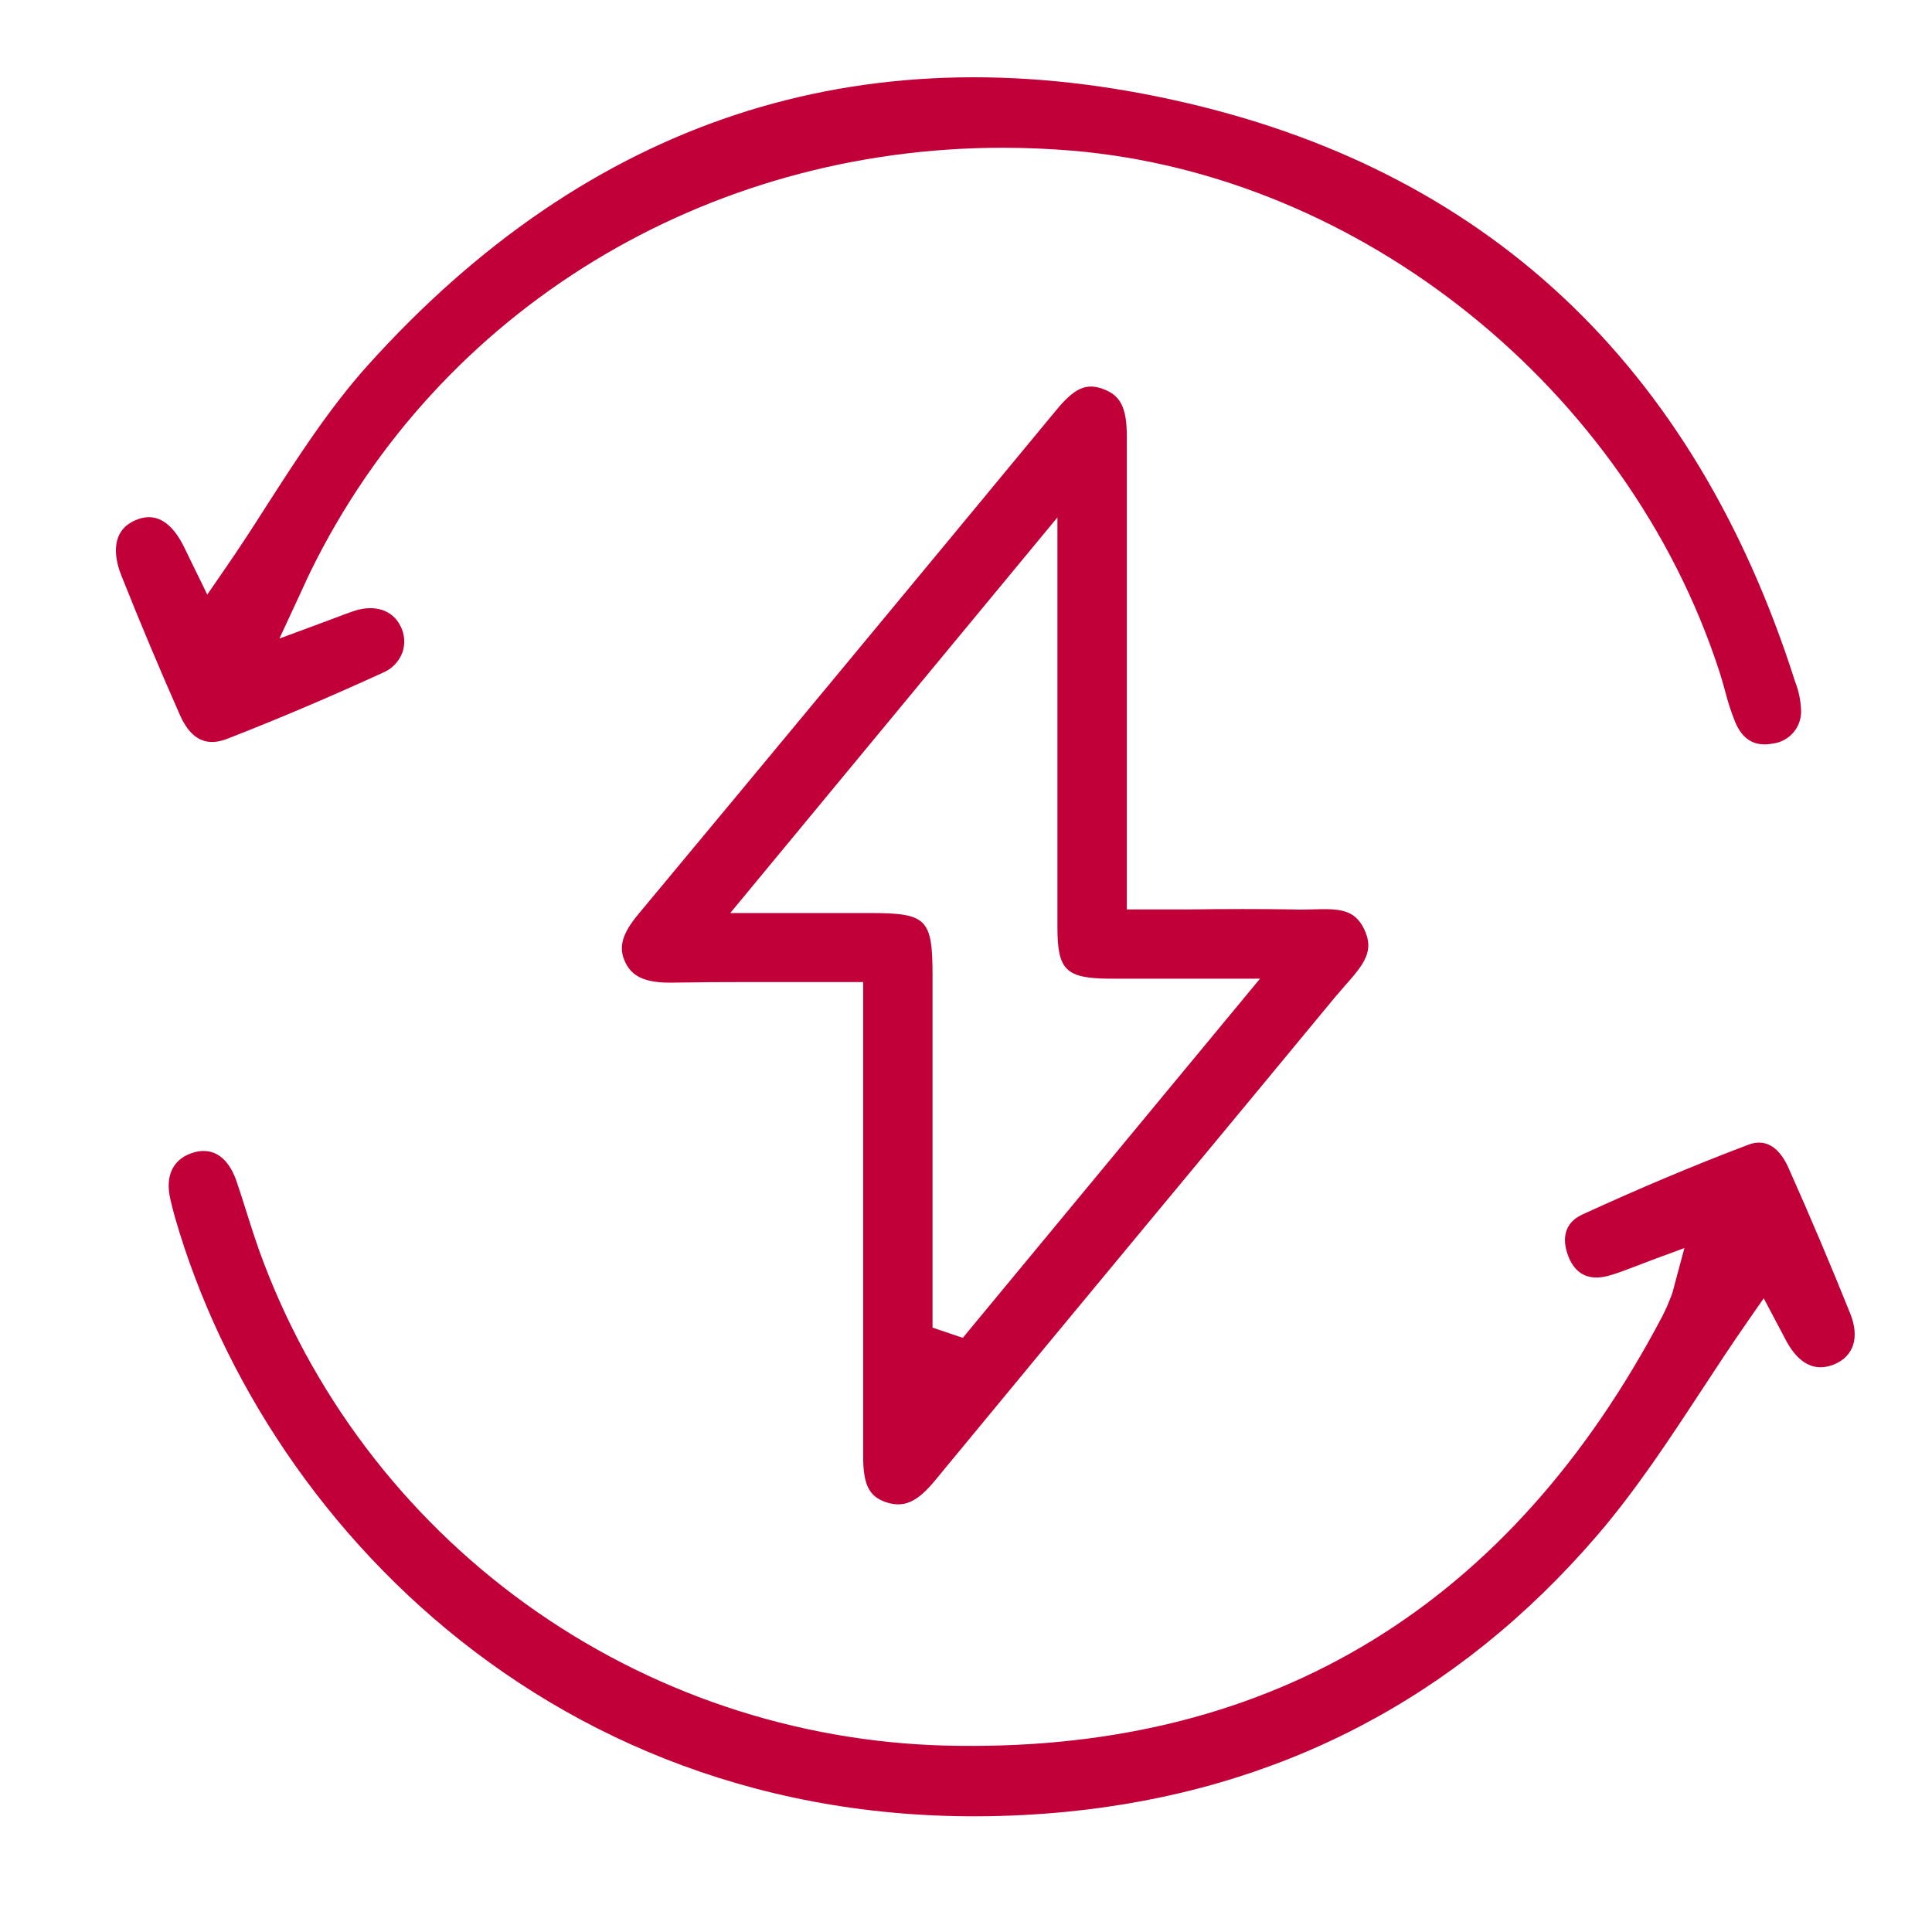
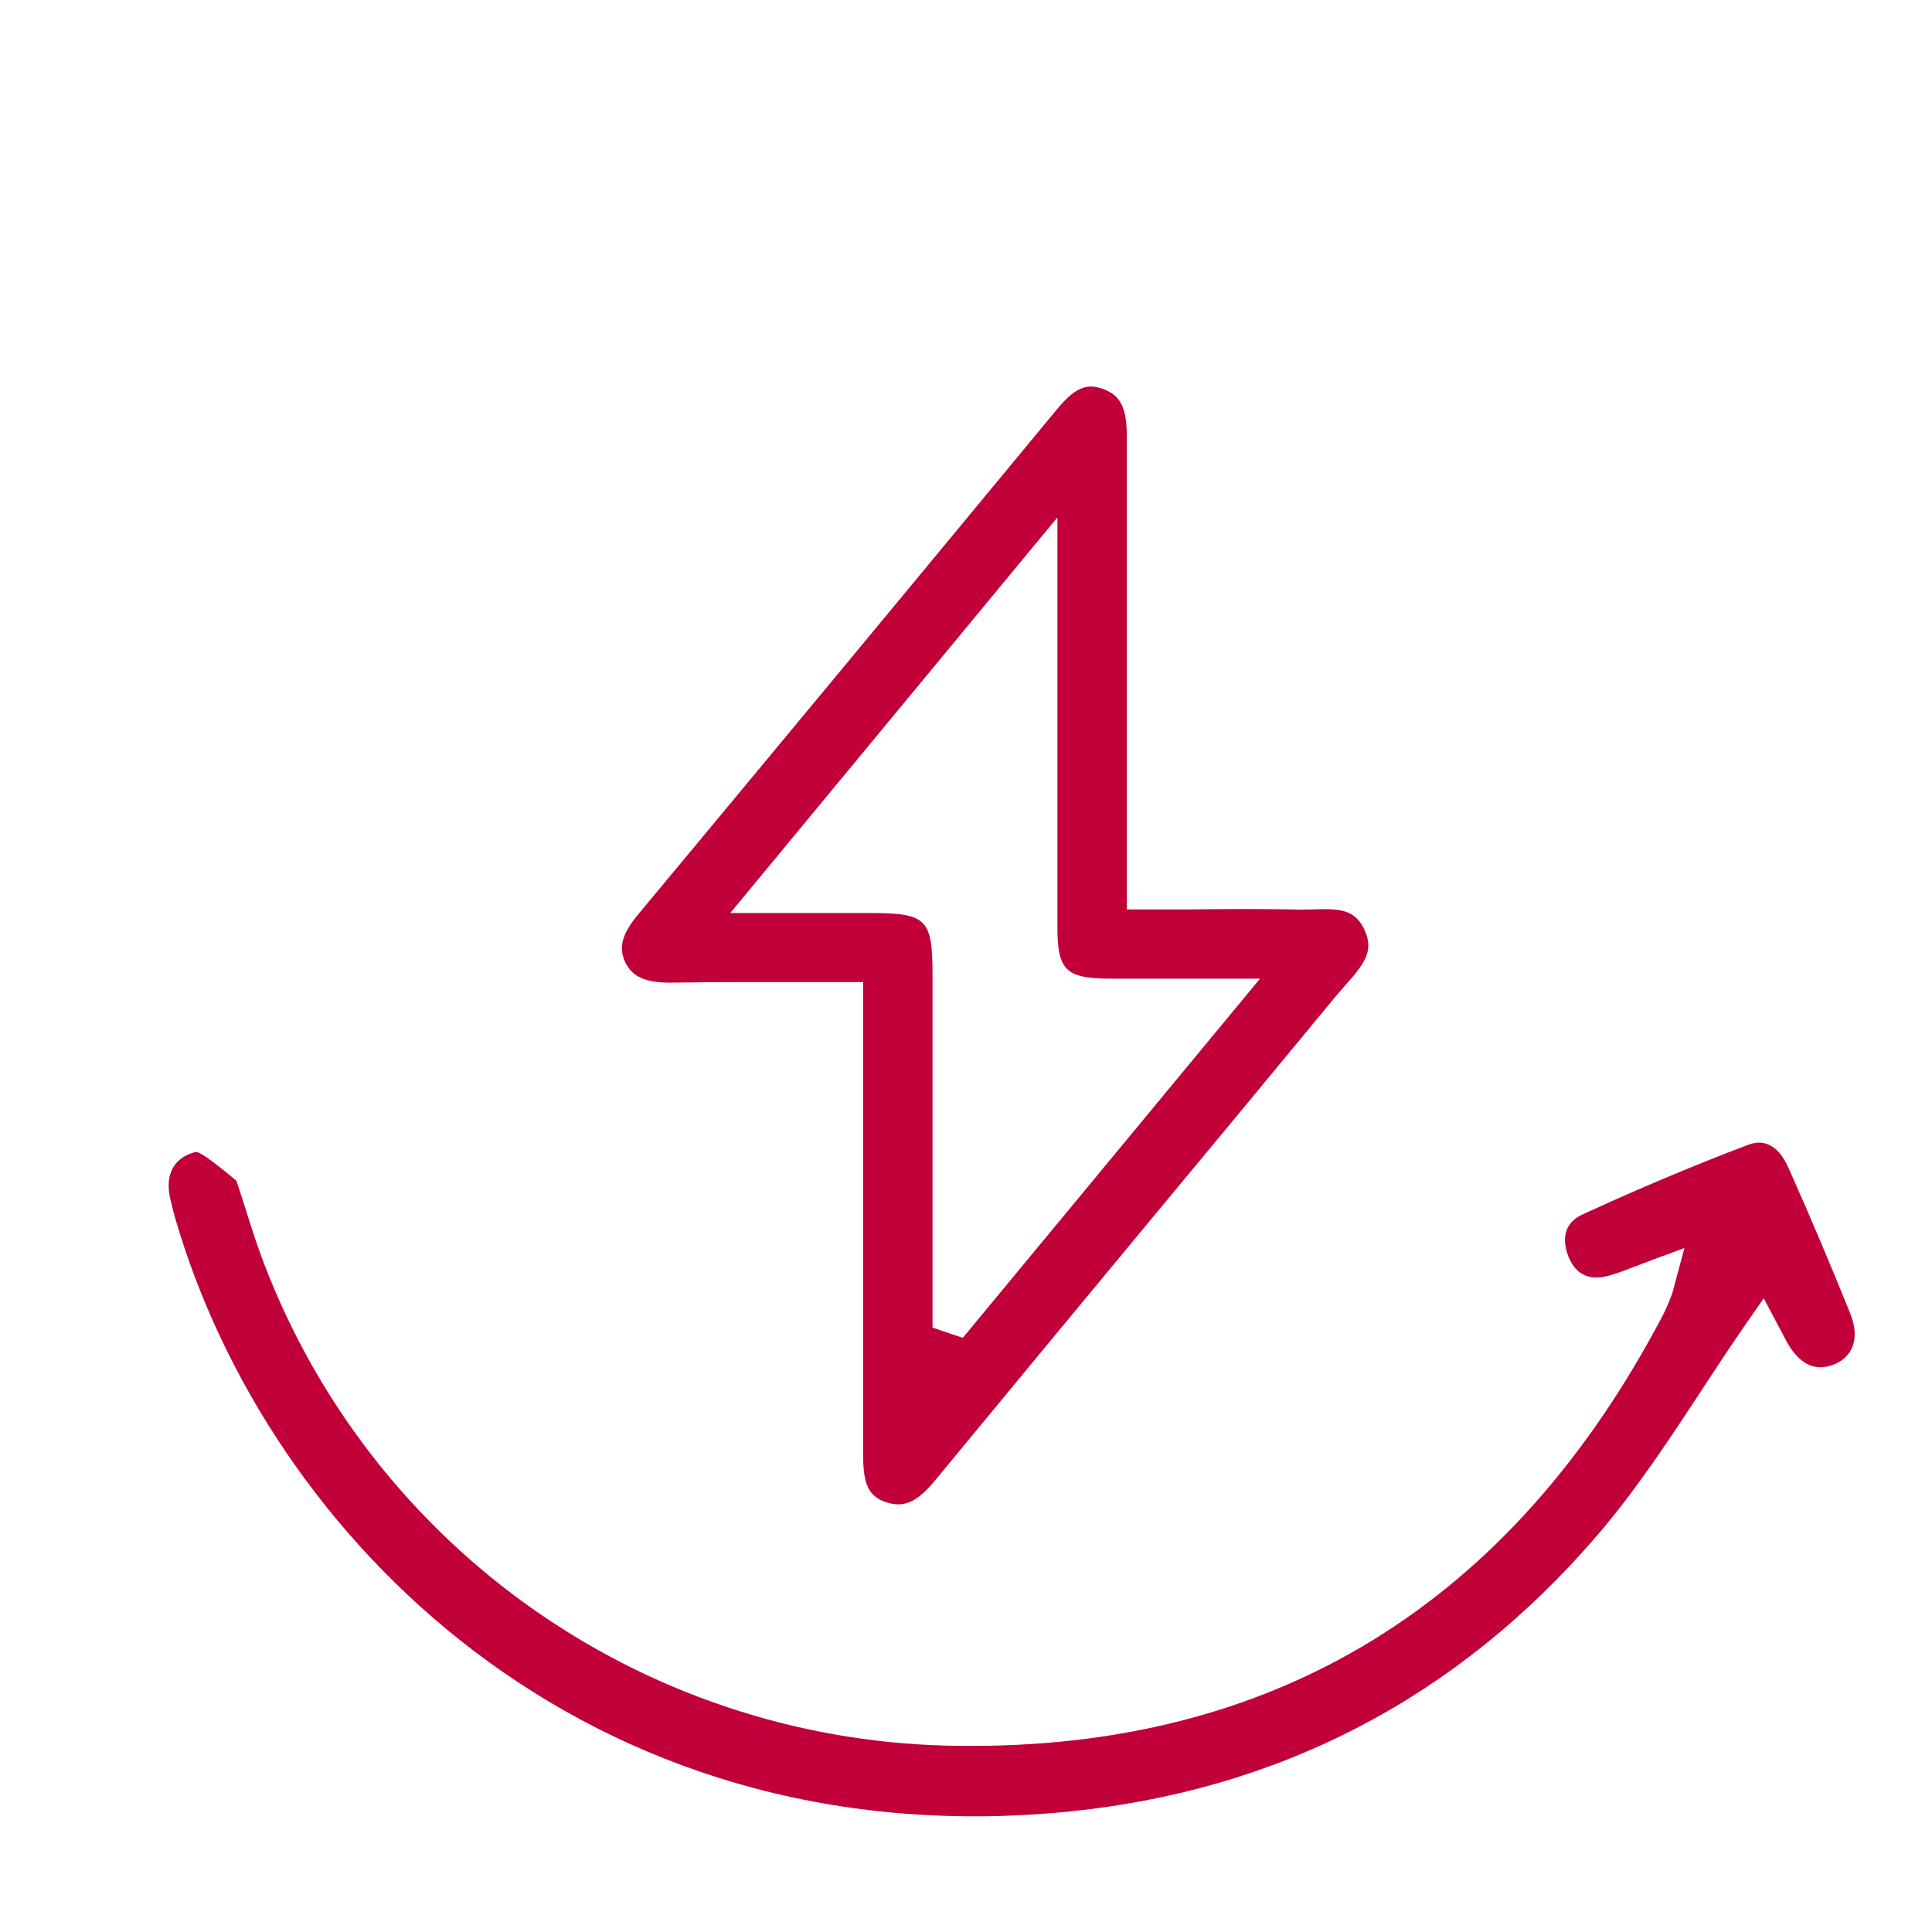
<svg xmlns="http://www.w3.org/2000/svg" width="50" height="50" viewBox="0 0 50 50" fill="none">
  <path d="M34.537 25.823C34.62 25.724 34.706 25.626 34.792 25.527C35.316 24.938 35.577 24.604 35.3 24.038C35.047 23.522 34.654 23.511 33.923 23.536C33.772 23.536 33.622 23.547 33.474 23.536C32.587 23.522 31.715 23.523 30.79 23.536H29.162V19.163C29.162 16.541 29.162 13.92 29.162 11.298C29.162 10.549 28.998 10.223 28.533 10.062C28.106 9.909 27.804 10.047 27.341 10.608C23.375 15.406 19.838 19.672 16.527 23.651C16.099 24.163 16.001 24.513 16.177 24.893C16.352 25.273 16.697 25.445 17.421 25.43C18.019 25.42 18.617 25.416 19.225 25.416H20.5H22.339V29.861C22.339 32.474 22.339 35.085 22.339 37.695C22.339 38.412 22.488 38.722 22.913 38.871C23.384 39.034 23.73 38.883 24.195 38.319C26.034 36.089 27.876 33.862 29.722 31.637C31.331 29.7 32.936 27.762 34.537 25.823ZM24.134 34.359V31.406C24.134 29.359 24.134 27.314 24.134 25.269C24.134 23.767 23.994 23.629 22.489 23.629H18.899L27.366 13.39V18.733C27.366 20.457 27.366 22.24 27.366 23.993C27.366 25.104 27.581 25.316 28.691 25.328C29.311 25.328 29.914 25.328 30.614 25.328H32.609L24.917 34.623L24.134 34.359Z" fill="#C10039" />
-   <path d="M47.475 35.307C47.975 35.097 48.13 34.61 47.886 34C47.396 32.782 46.861 31.513 46.291 30.236C45.909 29.373 45.383 29.572 45.214 29.638C43.835 30.161 42.401 30.765 40.955 31.43C40.363 31.703 40.479 32.24 40.596 32.534C40.79 33.002 41.154 33.16 41.673 33.004C41.883 32.943 42.099 32.859 42.349 32.764C42.48 32.712 42.621 32.658 42.778 32.6L43.593 32.299L43.367 33.138C43.347 33.206 43.334 33.26 43.323 33.305C43.305 33.384 43.282 33.463 43.253 33.54L43.232 33.59C43.17 33.754 43.098 33.914 43.018 34.07C39.09 41.531 32.976 45.275 24.846 45.182C20.931 45.155 17.116 43.947 13.901 41.718C10.685 39.488 8.22 36.341 6.828 32.688C6.658 32.246 6.514 31.792 6.374 31.349C6.29 31.084 6.205 30.812 6.116 30.555C6.026 30.299 5.791 29.787 5.272 29.787C5.19 29.787 5.109 29.799 5.031 29.821C4.492 29.969 4.263 30.41 4.408 31.032C4.446 31.192 4.487 31.362 4.535 31.529C6.925 39.773 15.159 48.091 27.591 46.89C33.084 46.353 37.709 43.955 41.334 39.737C42.332 38.576 43.2 37.255 44.04 35.974C44.424 35.389 44.821 34.783 45.227 34.201L45.645 33.599L46.004 34.278C46.045 34.355 46.137 34.522 46.221 34.69C46.449 35.113 46.839 35.57 47.475 35.307Z" fill="#C10039" />
-   <path d="M46.613 18.422C46.608 18.154 46.555 17.89 46.457 17.641C43.839 9.418 38.424 4.351 30.361 2.586C22.225 0.793 15.21 3.123 9.506 9.468C8.531 10.556 7.711 11.826 6.922 13.052C6.563 13.617 6.184 14.201 5.8 14.755L5.364 15.388L5.005 14.653L4.796 14.223C4.452 13.486 4.01 13.233 3.489 13.47C2.785 13.787 3.01 14.57 3.139 14.891C3.638 16.146 4.15 17.358 4.656 18.503C5.026 19.338 5.542 19.252 5.897 19.114C7.19 18.61 8.502 18.053 9.91 17.409C10.025 17.361 10.129 17.291 10.215 17.201C10.301 17.112 10.369 17.006 10.413 16.89C10.451 16.78 10.468 16.663 10.46 16.547C10.453 16.43 10.422 16.317 10.37 16.212C10.163 15.786 9.698 15.633 9.156 15.814C8.991 15.87 8.829 15.931 8.628 16.008L8.253 16.148L7.231 16.526L7.849 15.194C7.928 15.015 7.983 14.9 8.043 14.778C11.377 7.991 18.277 3.824 25.947 3.824C26.546 3.824 27.144 3.849 27.743 3.899C35.237 4.53 42.128 10.075 44.5 17.386C44.554 17.553 44.601 17.721 44.647 17.892C44.718 18.169 44.807 18.442 44.915 18.707C45.109 19.15 45.419 19.327 45.868 19.245C46.072 19.222 46.26 19.126 46.397 18.974C46.534 18.823 46.611 18.626 46.613 18.422Z" fill="#C10039" />
+   <path d="M47.475 35.307C47.975 35.097 48.13 34.61 47.886 34C47.396 32.782 46.861 31.513 46.291 30.236C45.909 29.373 45.383 29.572 45.214 29.638C43.835 30.161 42.401 30.765 40.955 31.43C40.363 31.703 40.479 32.24 40.596 32.534C40.79 33.002 41.154 33.16 41.673 33.004C41.883 32.943 42.099 32.859 42.349 32.764C42.48 32.712 42.621 32.658 42.778 32.6L43.593 32.299L43.367 33.138C43.347 33.206 43.334 33.26 43.323 33.305C43.305 33.384 43.282 33.463 43.253 33.54L43.232 33.59C43.17 33.754 43.098 33.914 43.018 34.07C39.09 41.531 32.976 45.275 24.846 45.182C20.931 45.155 17.116 43.947 13.901 41.718C10.685 39.488 8.22 36.341 6.828 32.688C6.658 32.246 6.514 31.792 6.374 31.349C6.29 31.084 6.205 30.812 6.116 30.555C5.19 29.787 5.109 29.799 5.031 29.821C4.492 29.969 4.263 30.41 4.408 31.032C4.446 31.192 4.487 31.362 4.535 31.529C6.925 39.773 15.159 48.091 27.591 46.89C33.084 46.353 37.709 43.955 41.334 39.737C42.332 38.576 43.2 37.255 44.04 35.974C44.424 35.389 44.821 34.783 45.227 34.201L45.645 33.599L46.004 34.278C46.045 34.355 46.137 34.522 46.221 34.69C46.449 35.113 46.839 35.57 47.475 35.307Z" fill="#C10039" />
</svg>